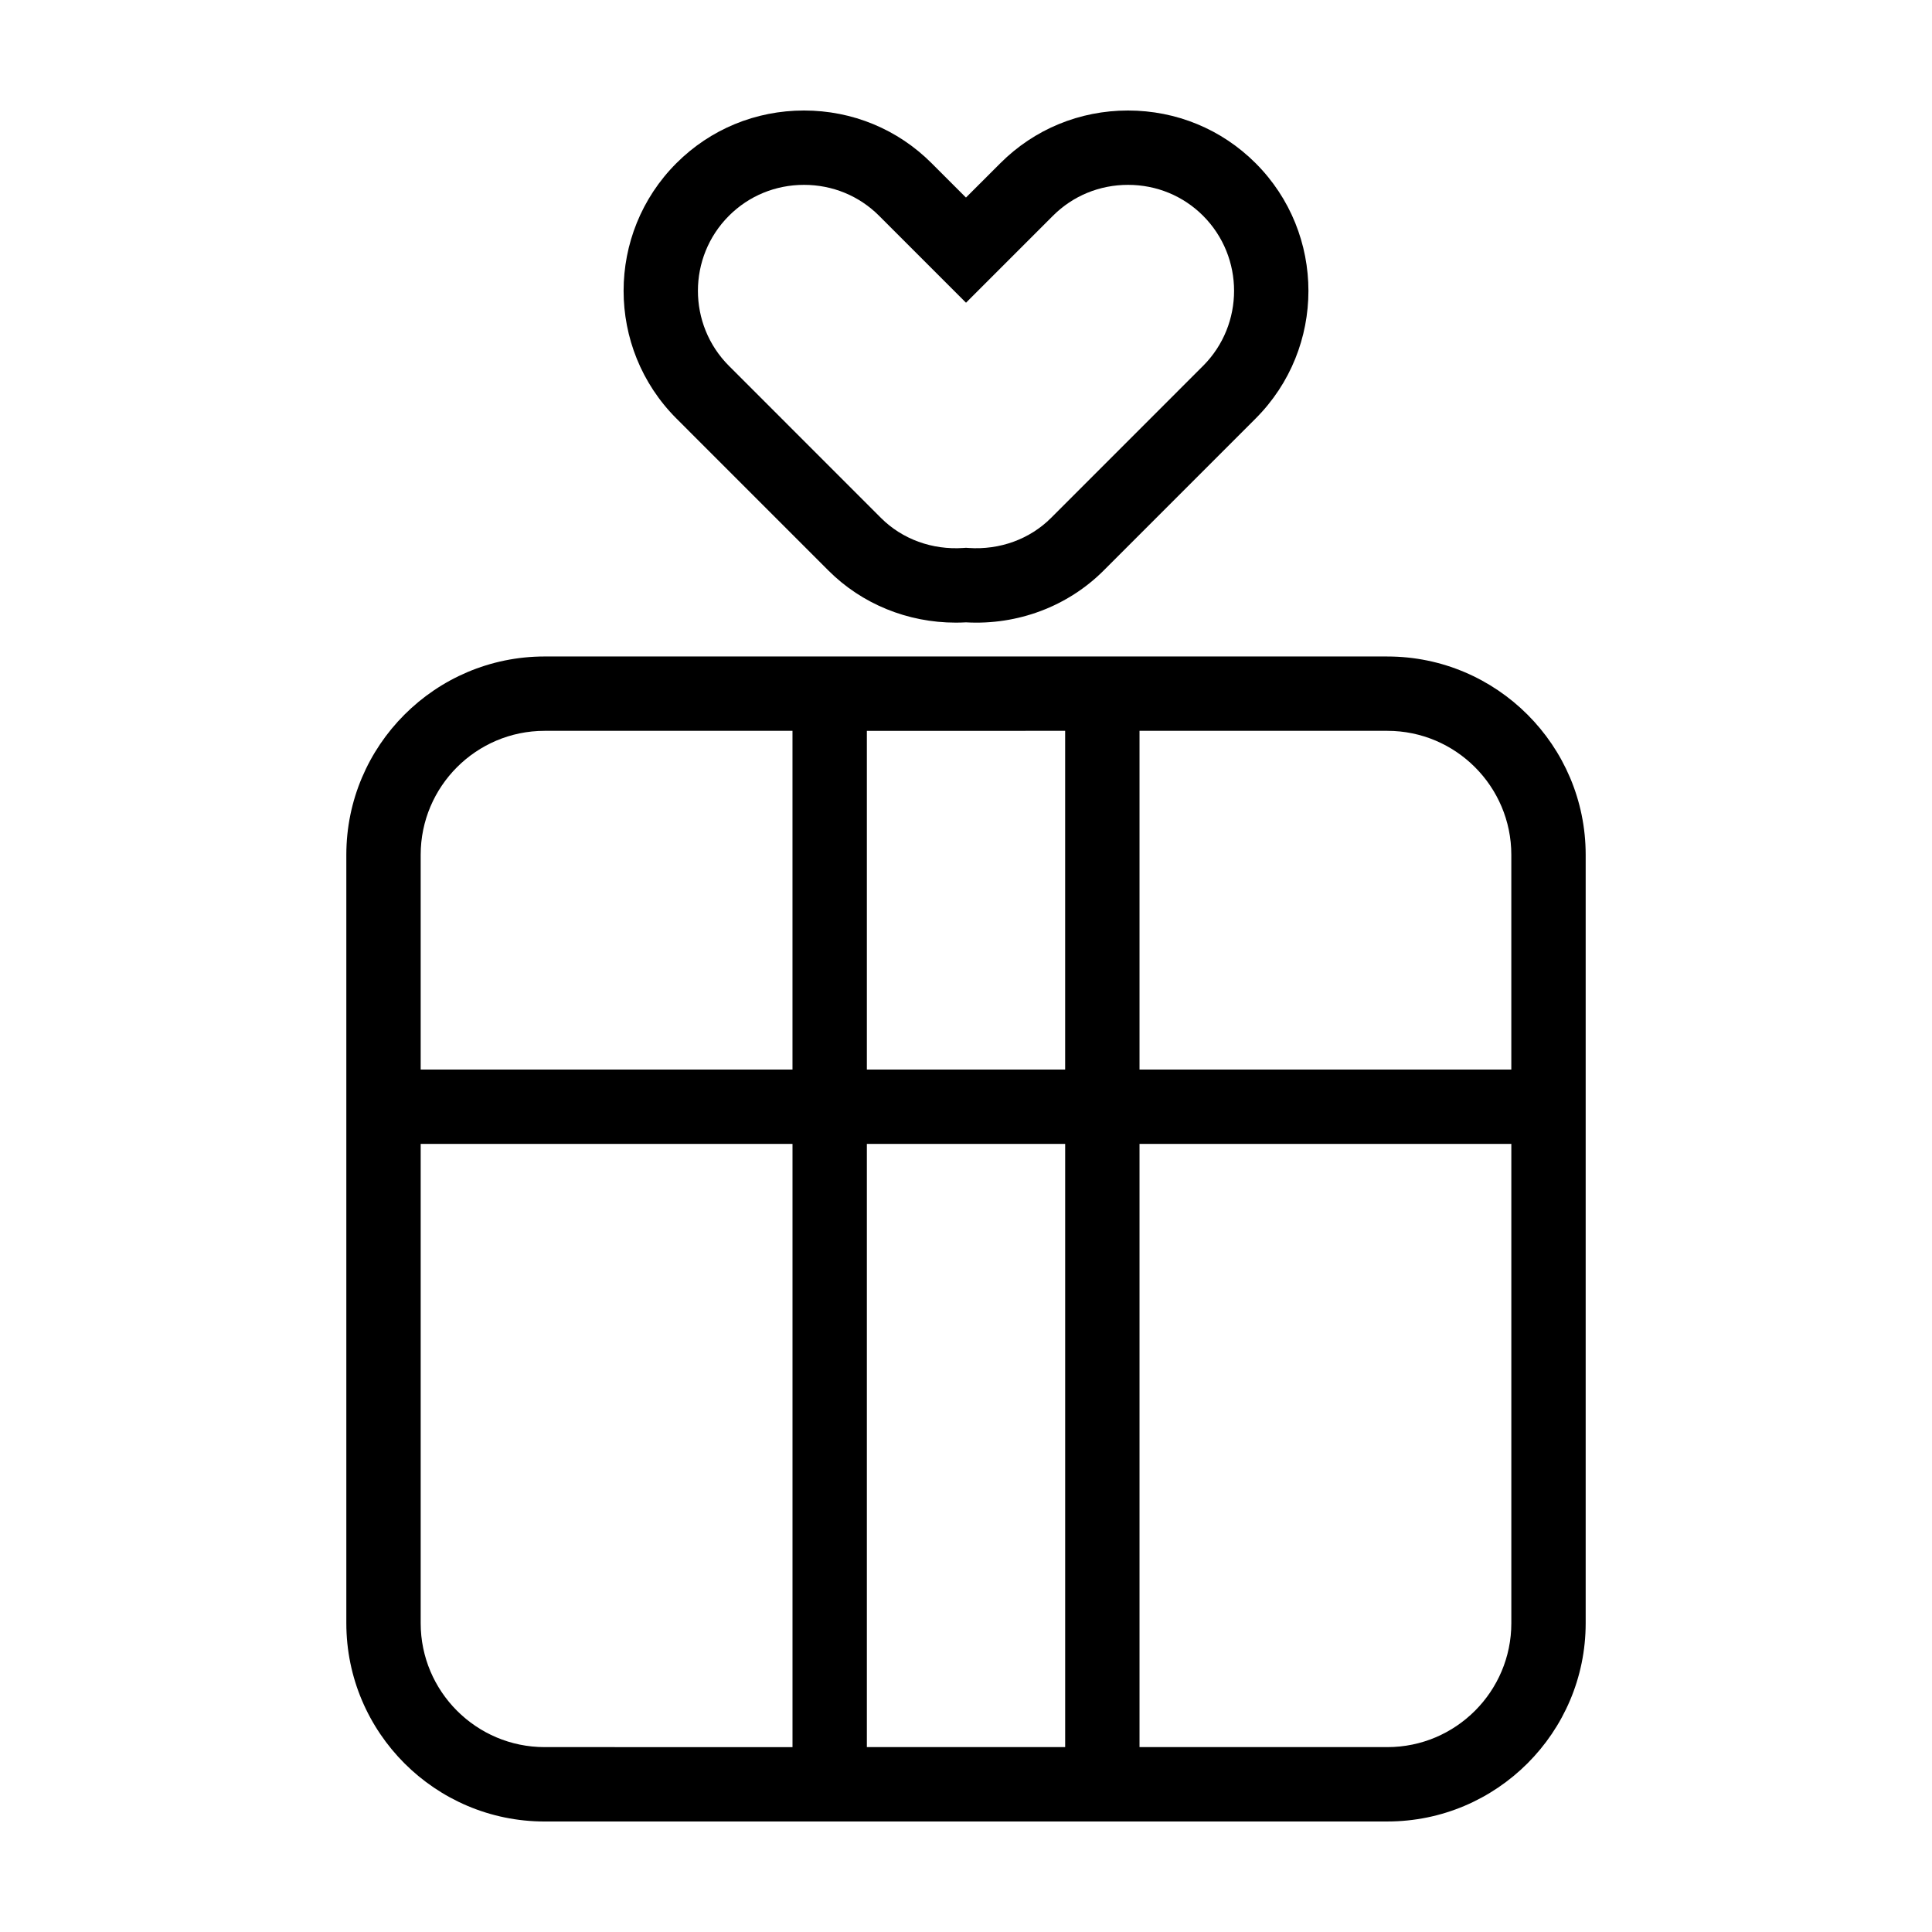
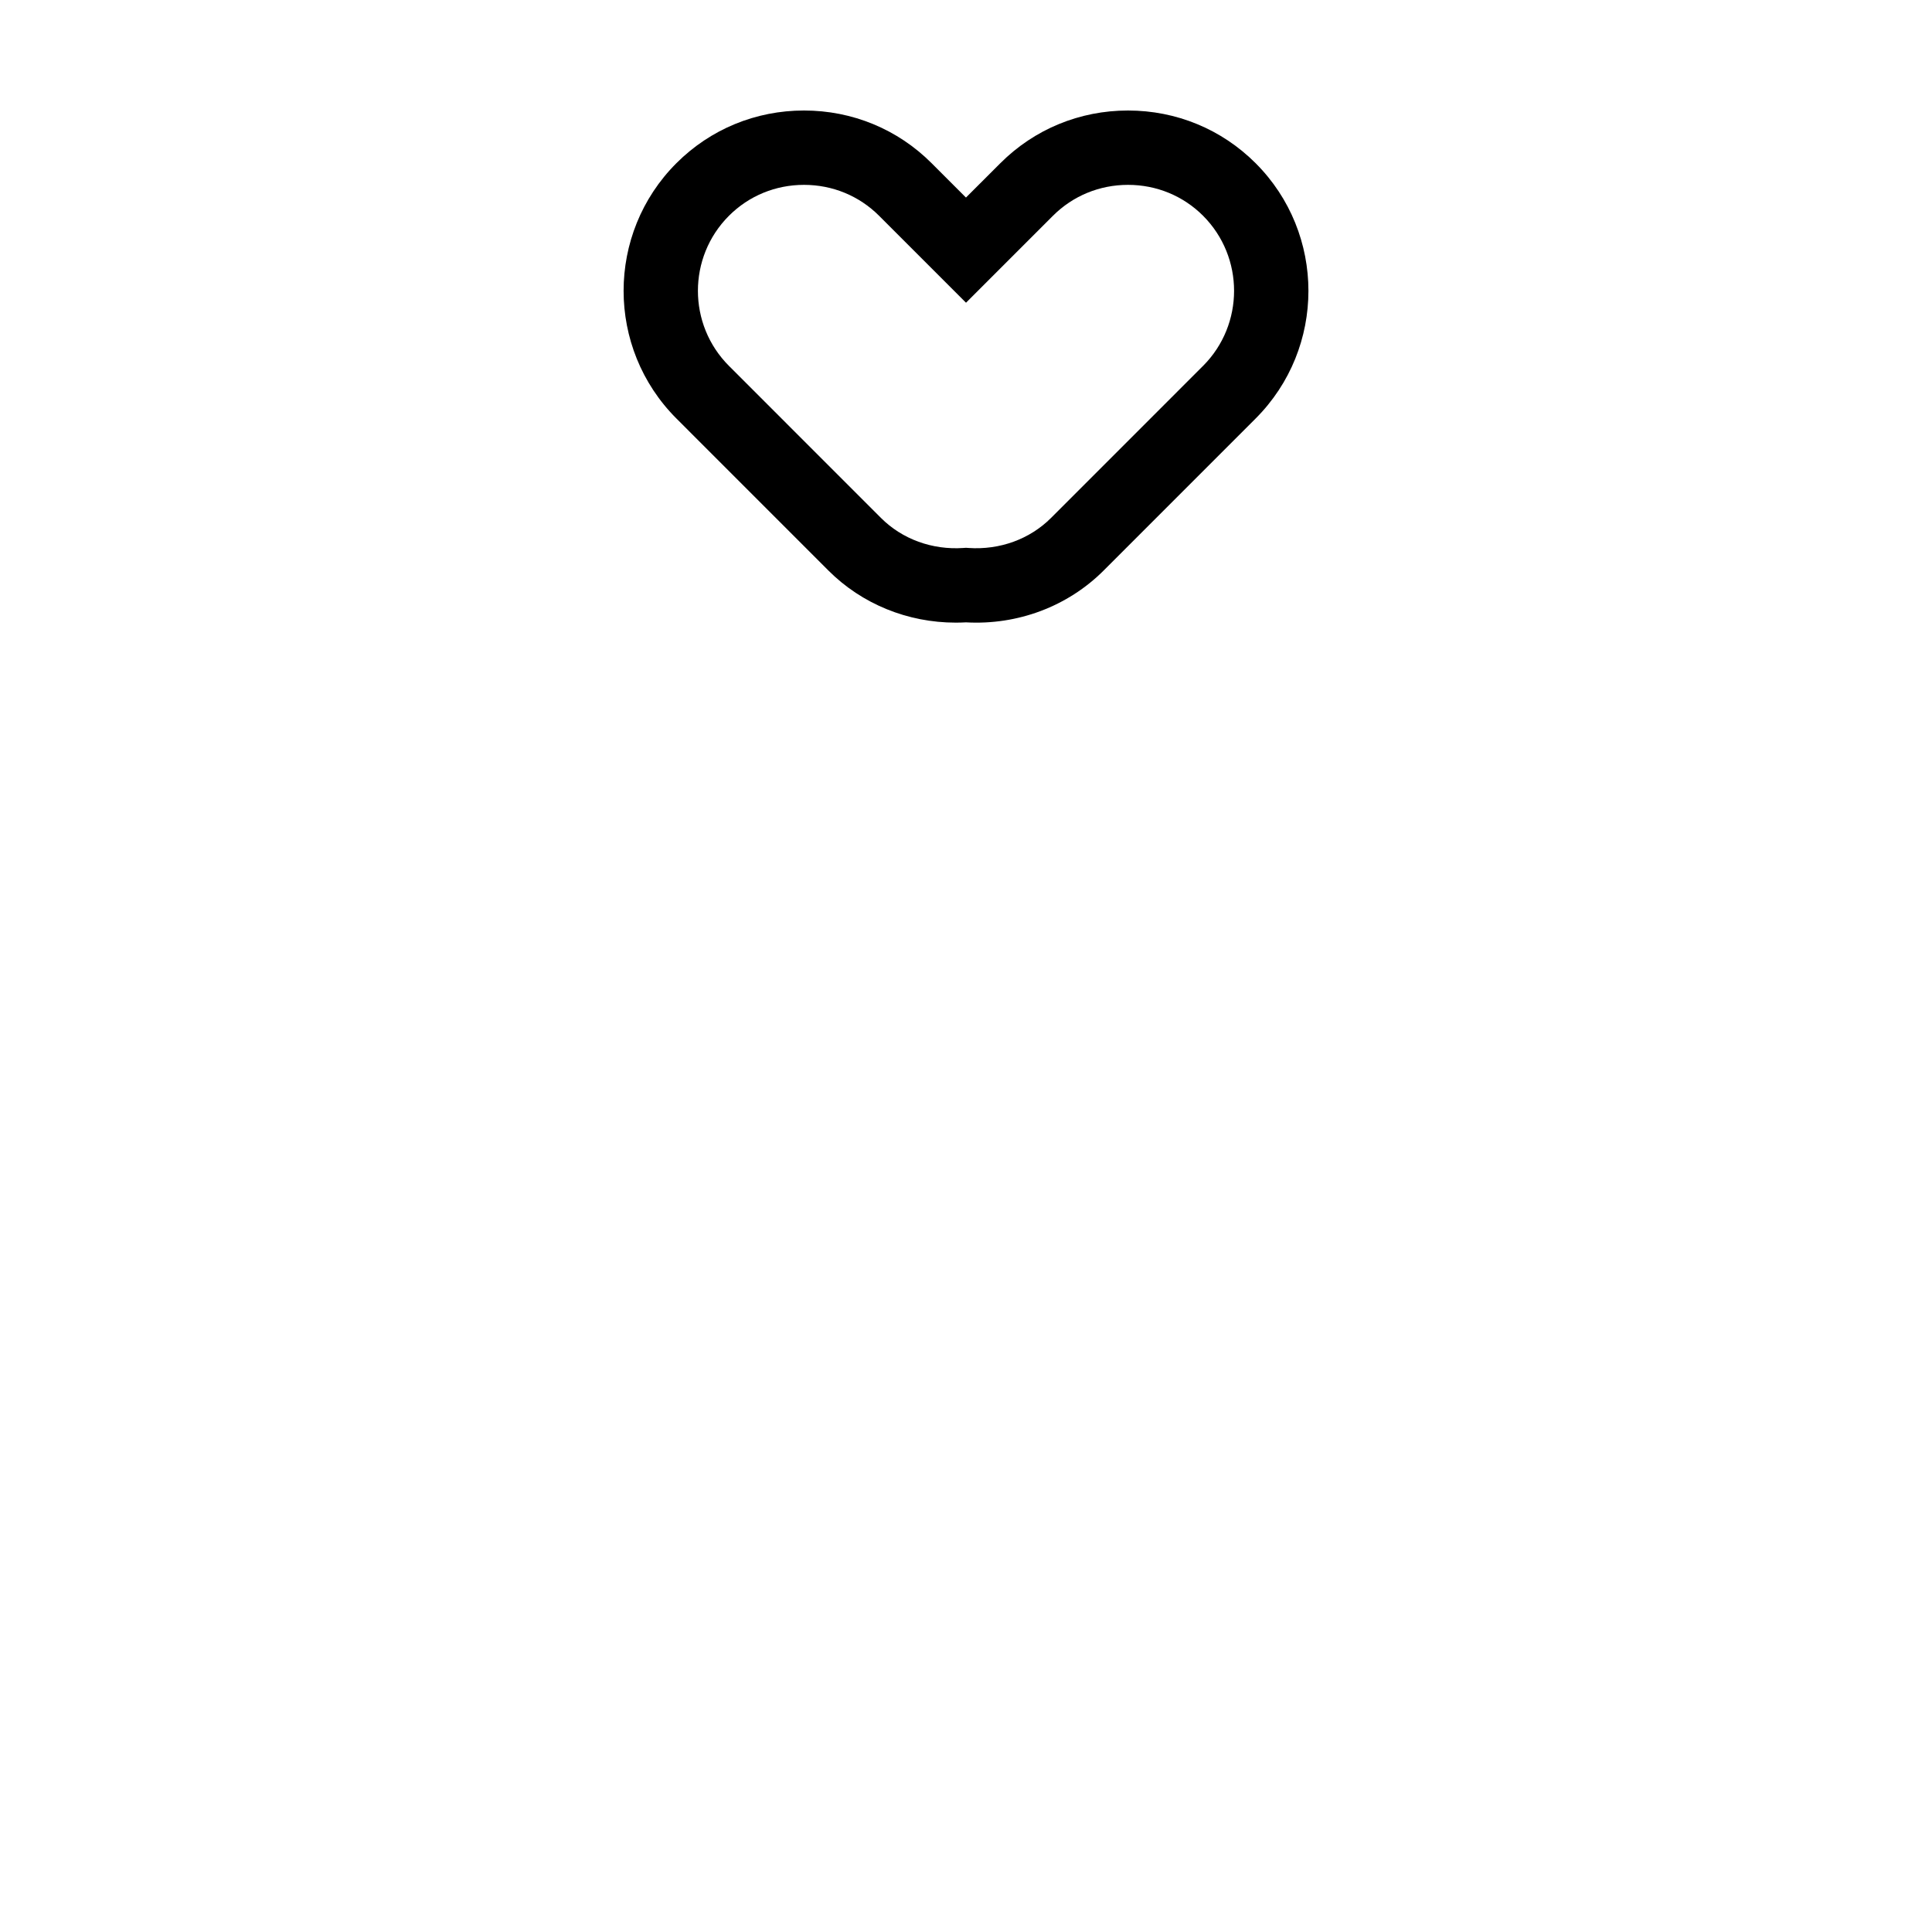
<svg xmlns="http://www.w3.org/2000/svg" fill="#000000" width="800px" height="800px" version="1.1" viewBox="144 144 512 512">
  <g>
    <path d="m409.1 187.25-9.109 9.105-9.105-9.105c-9-9.008-21.012-13.965-33.816-13.965-12.809 0-24.816 4.957-33.82 13.965-18.652 18.645-18.652 48.996 0 67.652l40.285 40.293c8.871 8.879 21.016 13.809 33.734 13.809 0.906 0 1.82-0.023 2.731-0.074 13.703 0.766 26.965-4.223 36.473-13.73l40.285-40.293c18.652-18.656 18.652-49.004 0-67.652-9.012-9.012-21.023-13.969-33.828-13.969-12.809 0-24.824 4.957-33.828 13.965zm53.719 53.715-40.285 40.293c-5.633 5.633-13.566 8.523-21.855 7.961l-0.68-0.047-0.68 0.047c-8.266 0.57-16.223-2.328-21.852-7.961l-40.285-40.293c-10.969-10.969-10.969-28.816 0-39.785 5.285-5.285 12.344-8.191 19.891-8.191 7.543 0 14.605 2.906 19.891 8.191l23.039 23.043 23.043-23.043c5.285-5.285 12.344-8.191 19.891-8.191 7.543 0 14.605 2.906 19.891 8.191 10.953 10.973 10.953 28.82-0.008 39.785z" />
-     <path d="m288.33 626.71h223.34c28.973 0 52.551-23.574 52.551-52.551v-203.63c0-28.973-23.574-52.551-52.551-52.551l-65.688-0.004h-157.65c-28.973 0-52.551 23.574-52.551 52.551v203.64c0 28.98 23.574 52.551 52.551 52.551zm0-19.707c-18.105 0-32.844-14.738-32.844-32.844v-127.01h98.535v159.86zm85.398 0v-159.86h52.551v159.86zm170.79-32.844c0 18.105-14.738 32.844-32.844 32.844h-65.691v-159.86h98.535zm-32.848-236.48c18.105 0 32.844 14.738 32.844 32.844v56.922l-98.531-0.004v-89.762zm-85.395 0v89.766l-52.547-0.004v-89.762zm-170.79 32.844c0-18.113 14.738-32.844 32.844-32.844h65.688v89.766l-98.531-0.004z" />
  </g>
</svg>